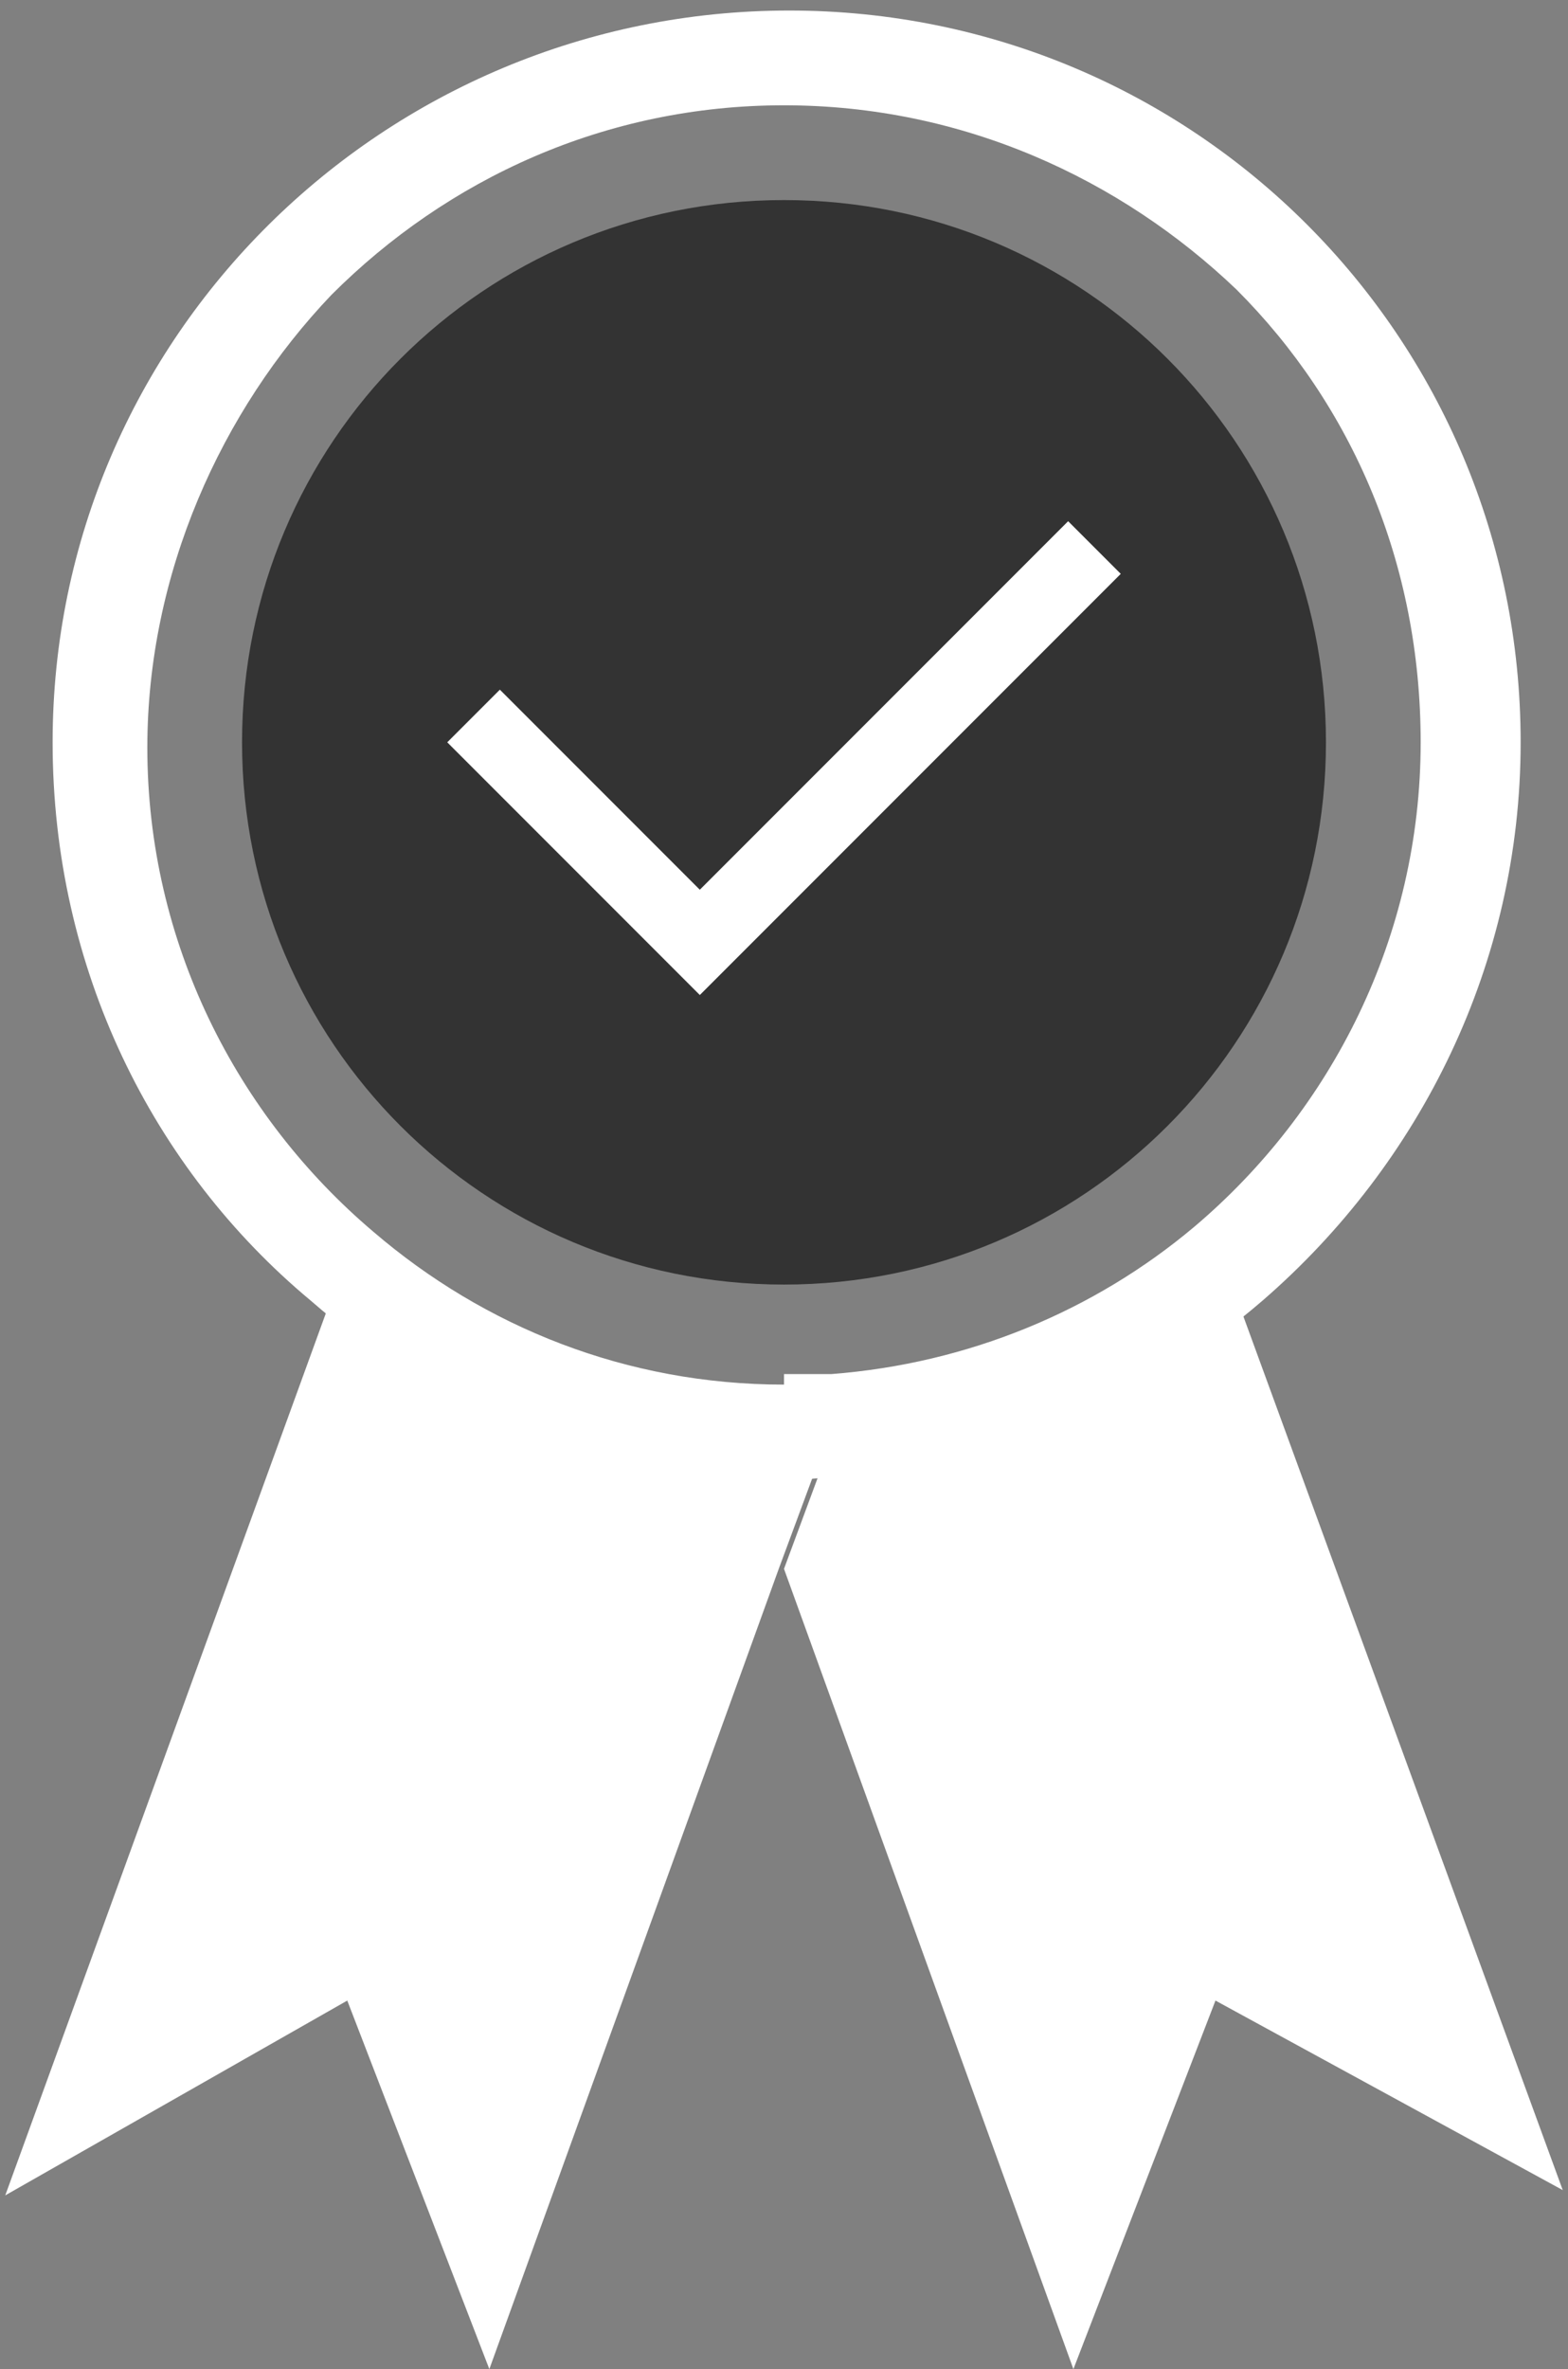
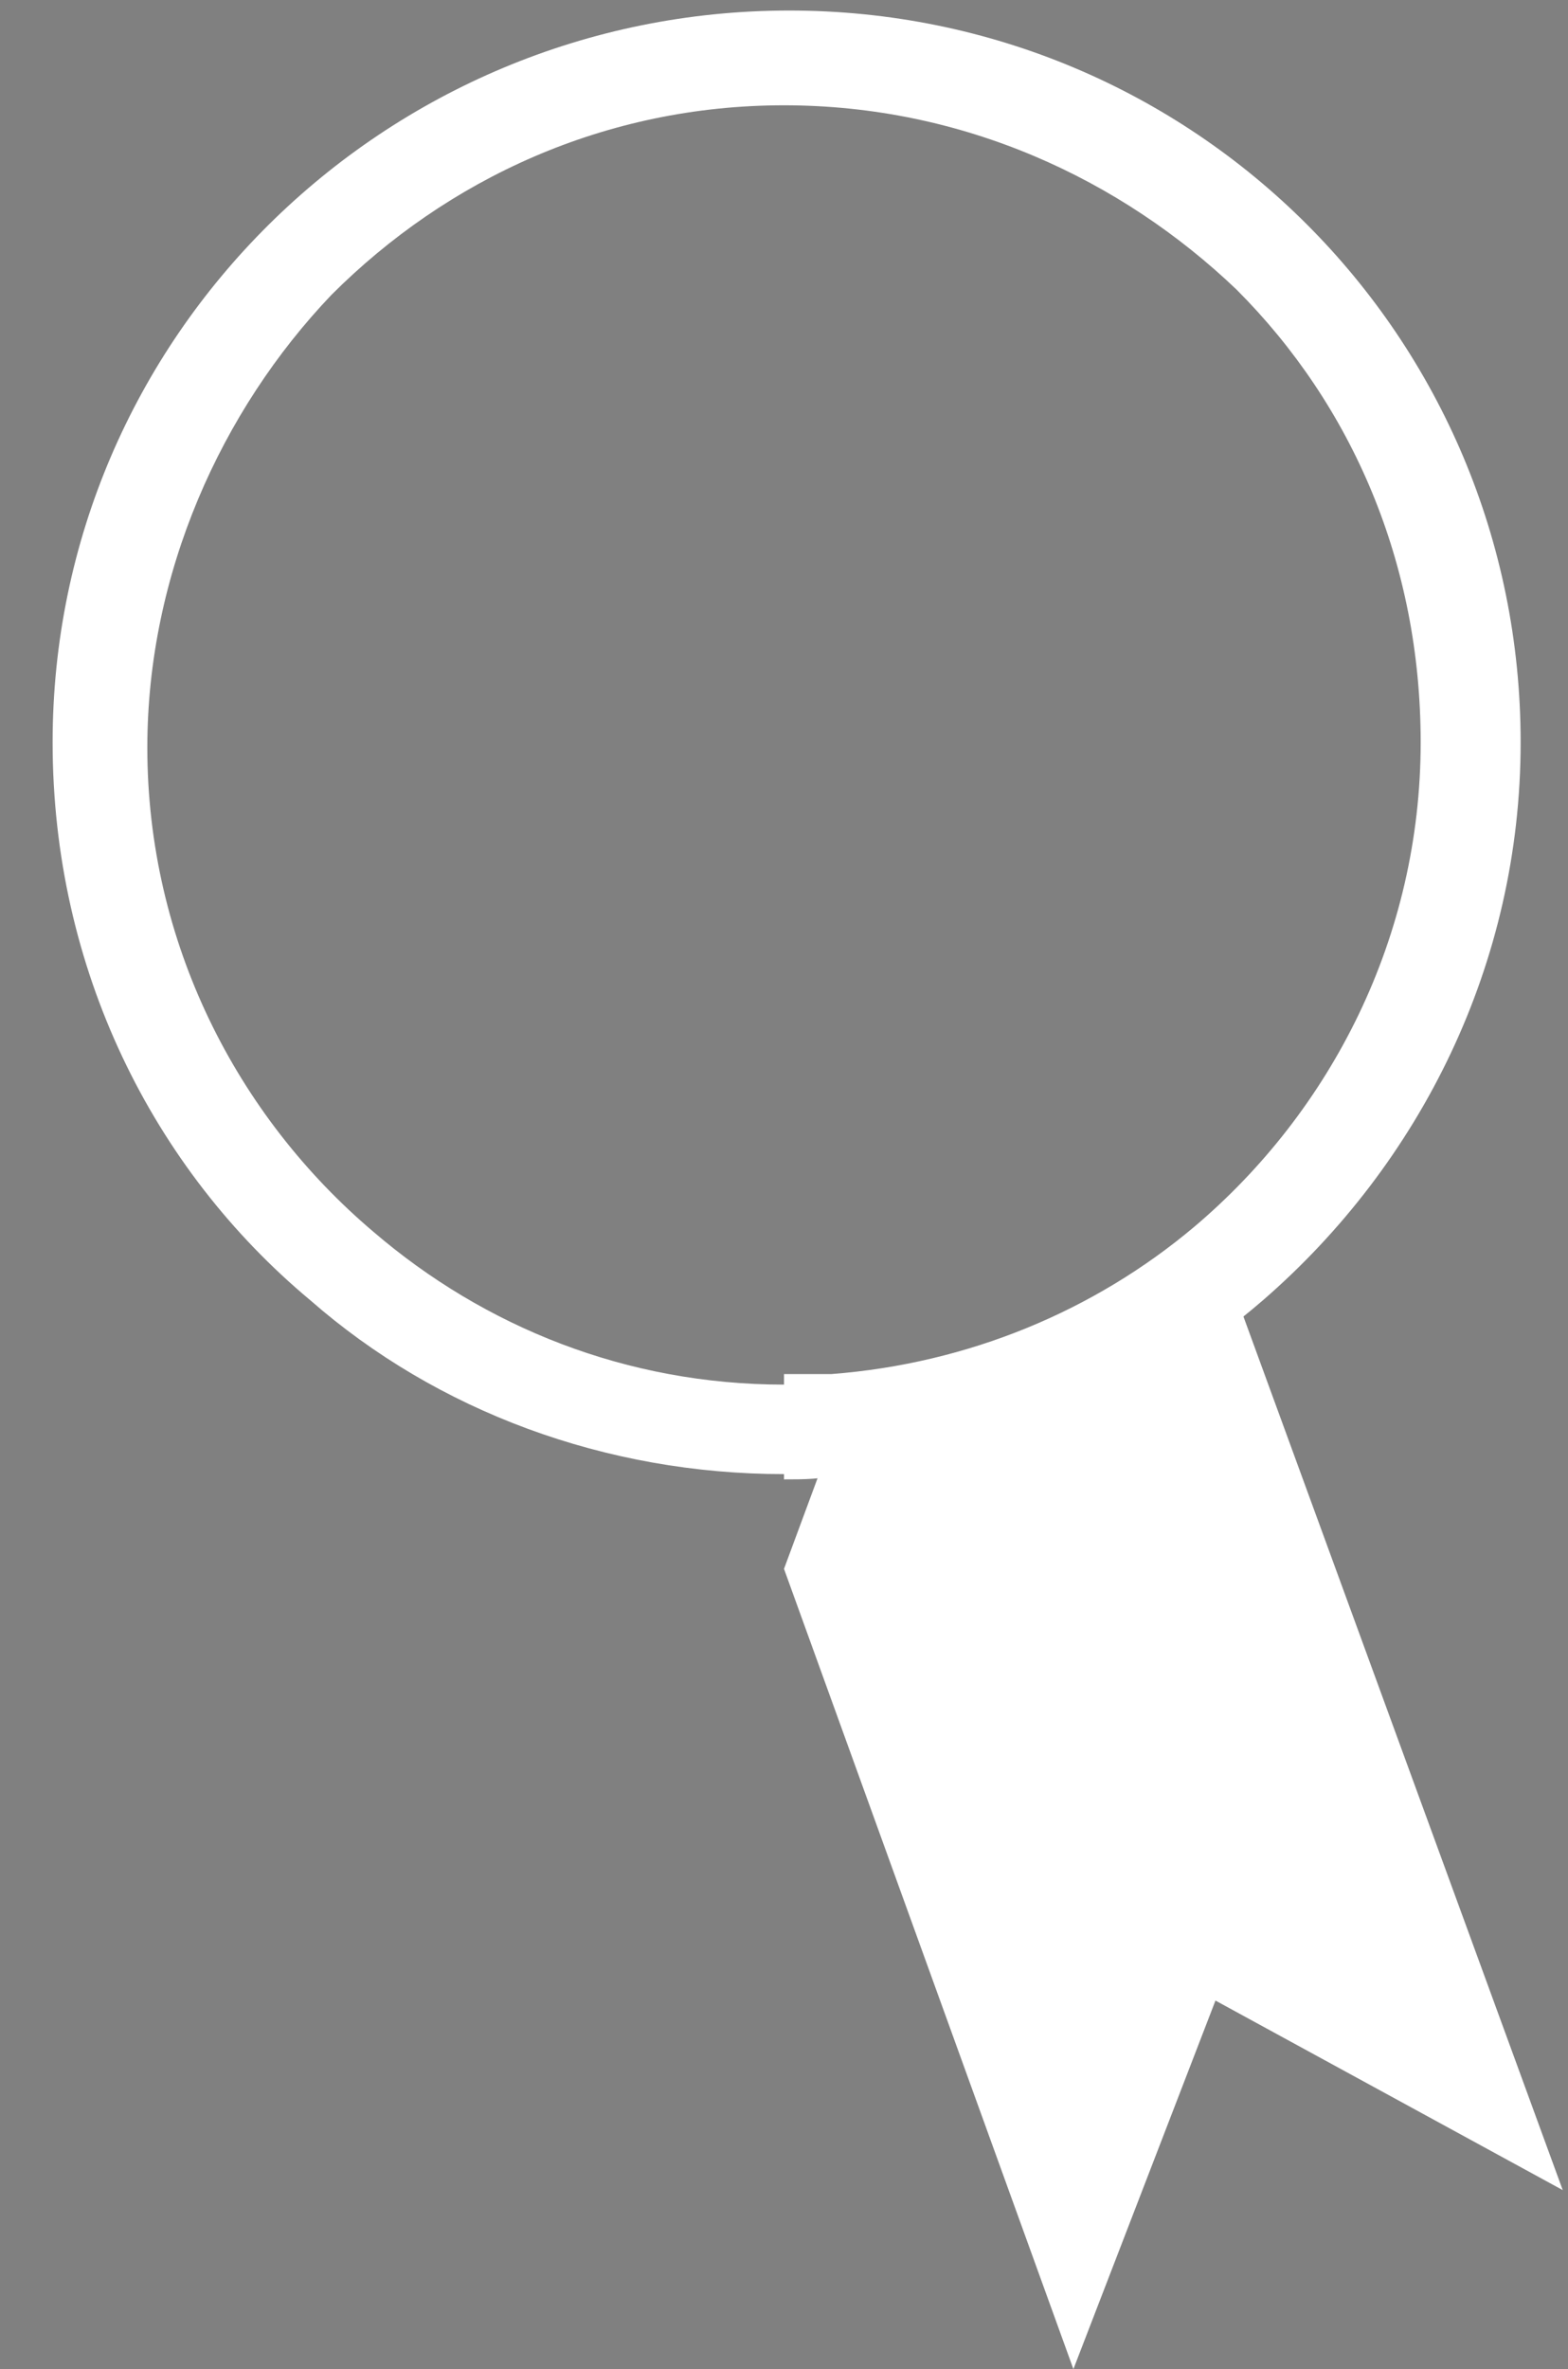
<svg xmlns="http://www.w3.org/2000/svg" version="1.1" id="Layer_1" x="0px" y="0px" viewBox="0 0 29.8 45" style="enable-background:new 0 0 29.8 45;" xml:space="preserve">
  <rect x="0" y="0" width="29.8" height="45" fill="#808080" stroke="none" />
  <style type="text/css">
	.st0{fill:#333333;}
	.st1{fill:#FFFFFF;}
</style>
  <title>leistung-icon4</title>
  <g>
-     <path class="st0" d="M25.2,14.1c0,5.7-4.6,10.3-10.3,10.3S4.6,19.8,4.6,14.1S9.2,3.8,14.9,3.8S25.2,8.4,25.2,14.1" />
-     <polygon class="st1" points="8.5,14.1 13.3,18.9 21.3,10.9 20.3,9.9 13.3,16.9 9.5,13.1  " />
    <path class="st1" d="M23.3,24.1c-2,1.7-4.6,2.8-7.4,3l-1,2.7L20.4,45l2.7-7l6.6,3.6L23.3,24.1z" />
-     <path class="st1" d="M14.9,27.2c-3.2,0-6.1-1.2-8.4-3.1L0.1,41.7L6.6,38l2.7,7l5.5-15.2l1-2.7C15.5,27.1,15.2,27.2,14.9,27.2" />
    <path class="st1" d="M14.9,27.2v0.9c0.4,0,0.7,0,1.1-0.1c3-0.2,5.8-1.4,8-3.3c3-2.6,4.9-6.4,4.9-10.6c0-7.7-6.2-13.9-13.9-13.9   S1,6.4,1,14.1c0,4.3,1.9,8.1,4.9,10.6c2.4,2.1,5.6,3.3,9,3.3V27.2v-0.9c-3,0-5.7-1.1-7.8-2.9c-2.6-2.2-4.3-5.5-4.3-9.2   c0-3.3,1.4-6.4,3.5-8.6C8.5,3.4,11.5,2,14.9,2s6.4,1.4,8.6,3.5c2.2,2.2,3.5,5.2,3.5,8.6c0,3.7-1.7,7-4.3,9.2   c-1.9,1.6-4.3,2.6-6.9,2.8c-0.3,0-0.6,0-0.9,0V27.2z" />
  </g>
</svg>